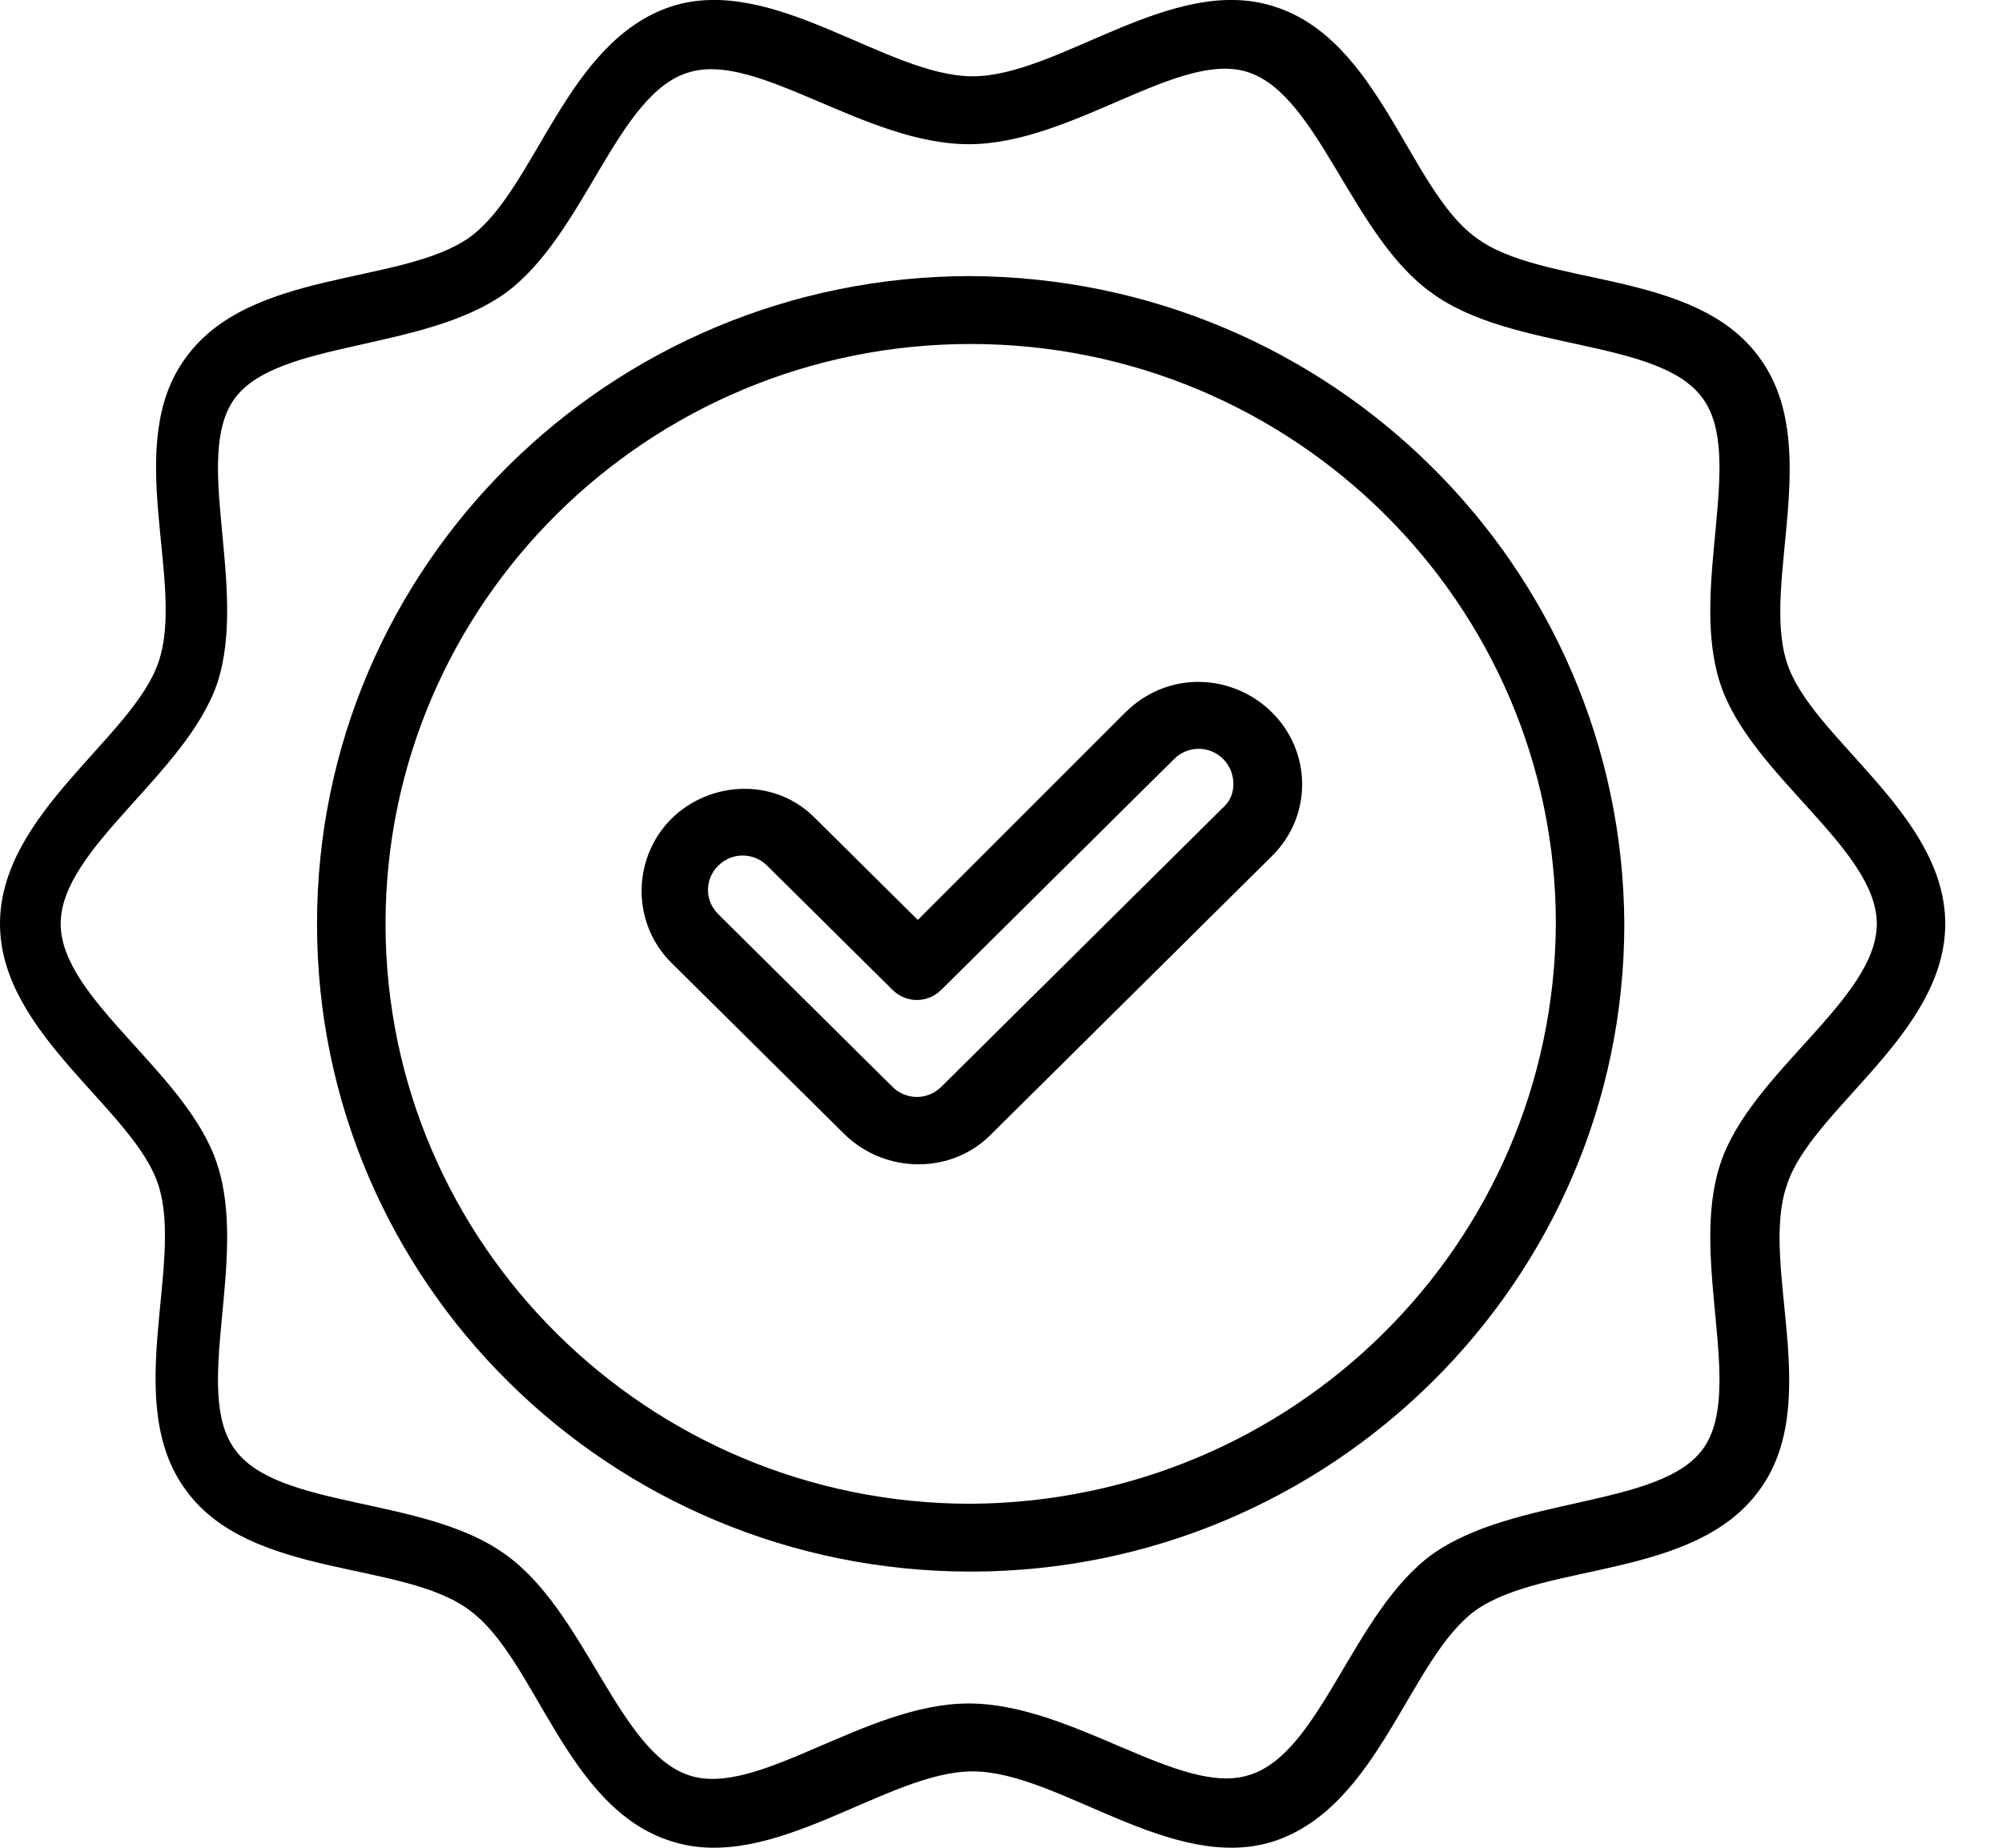
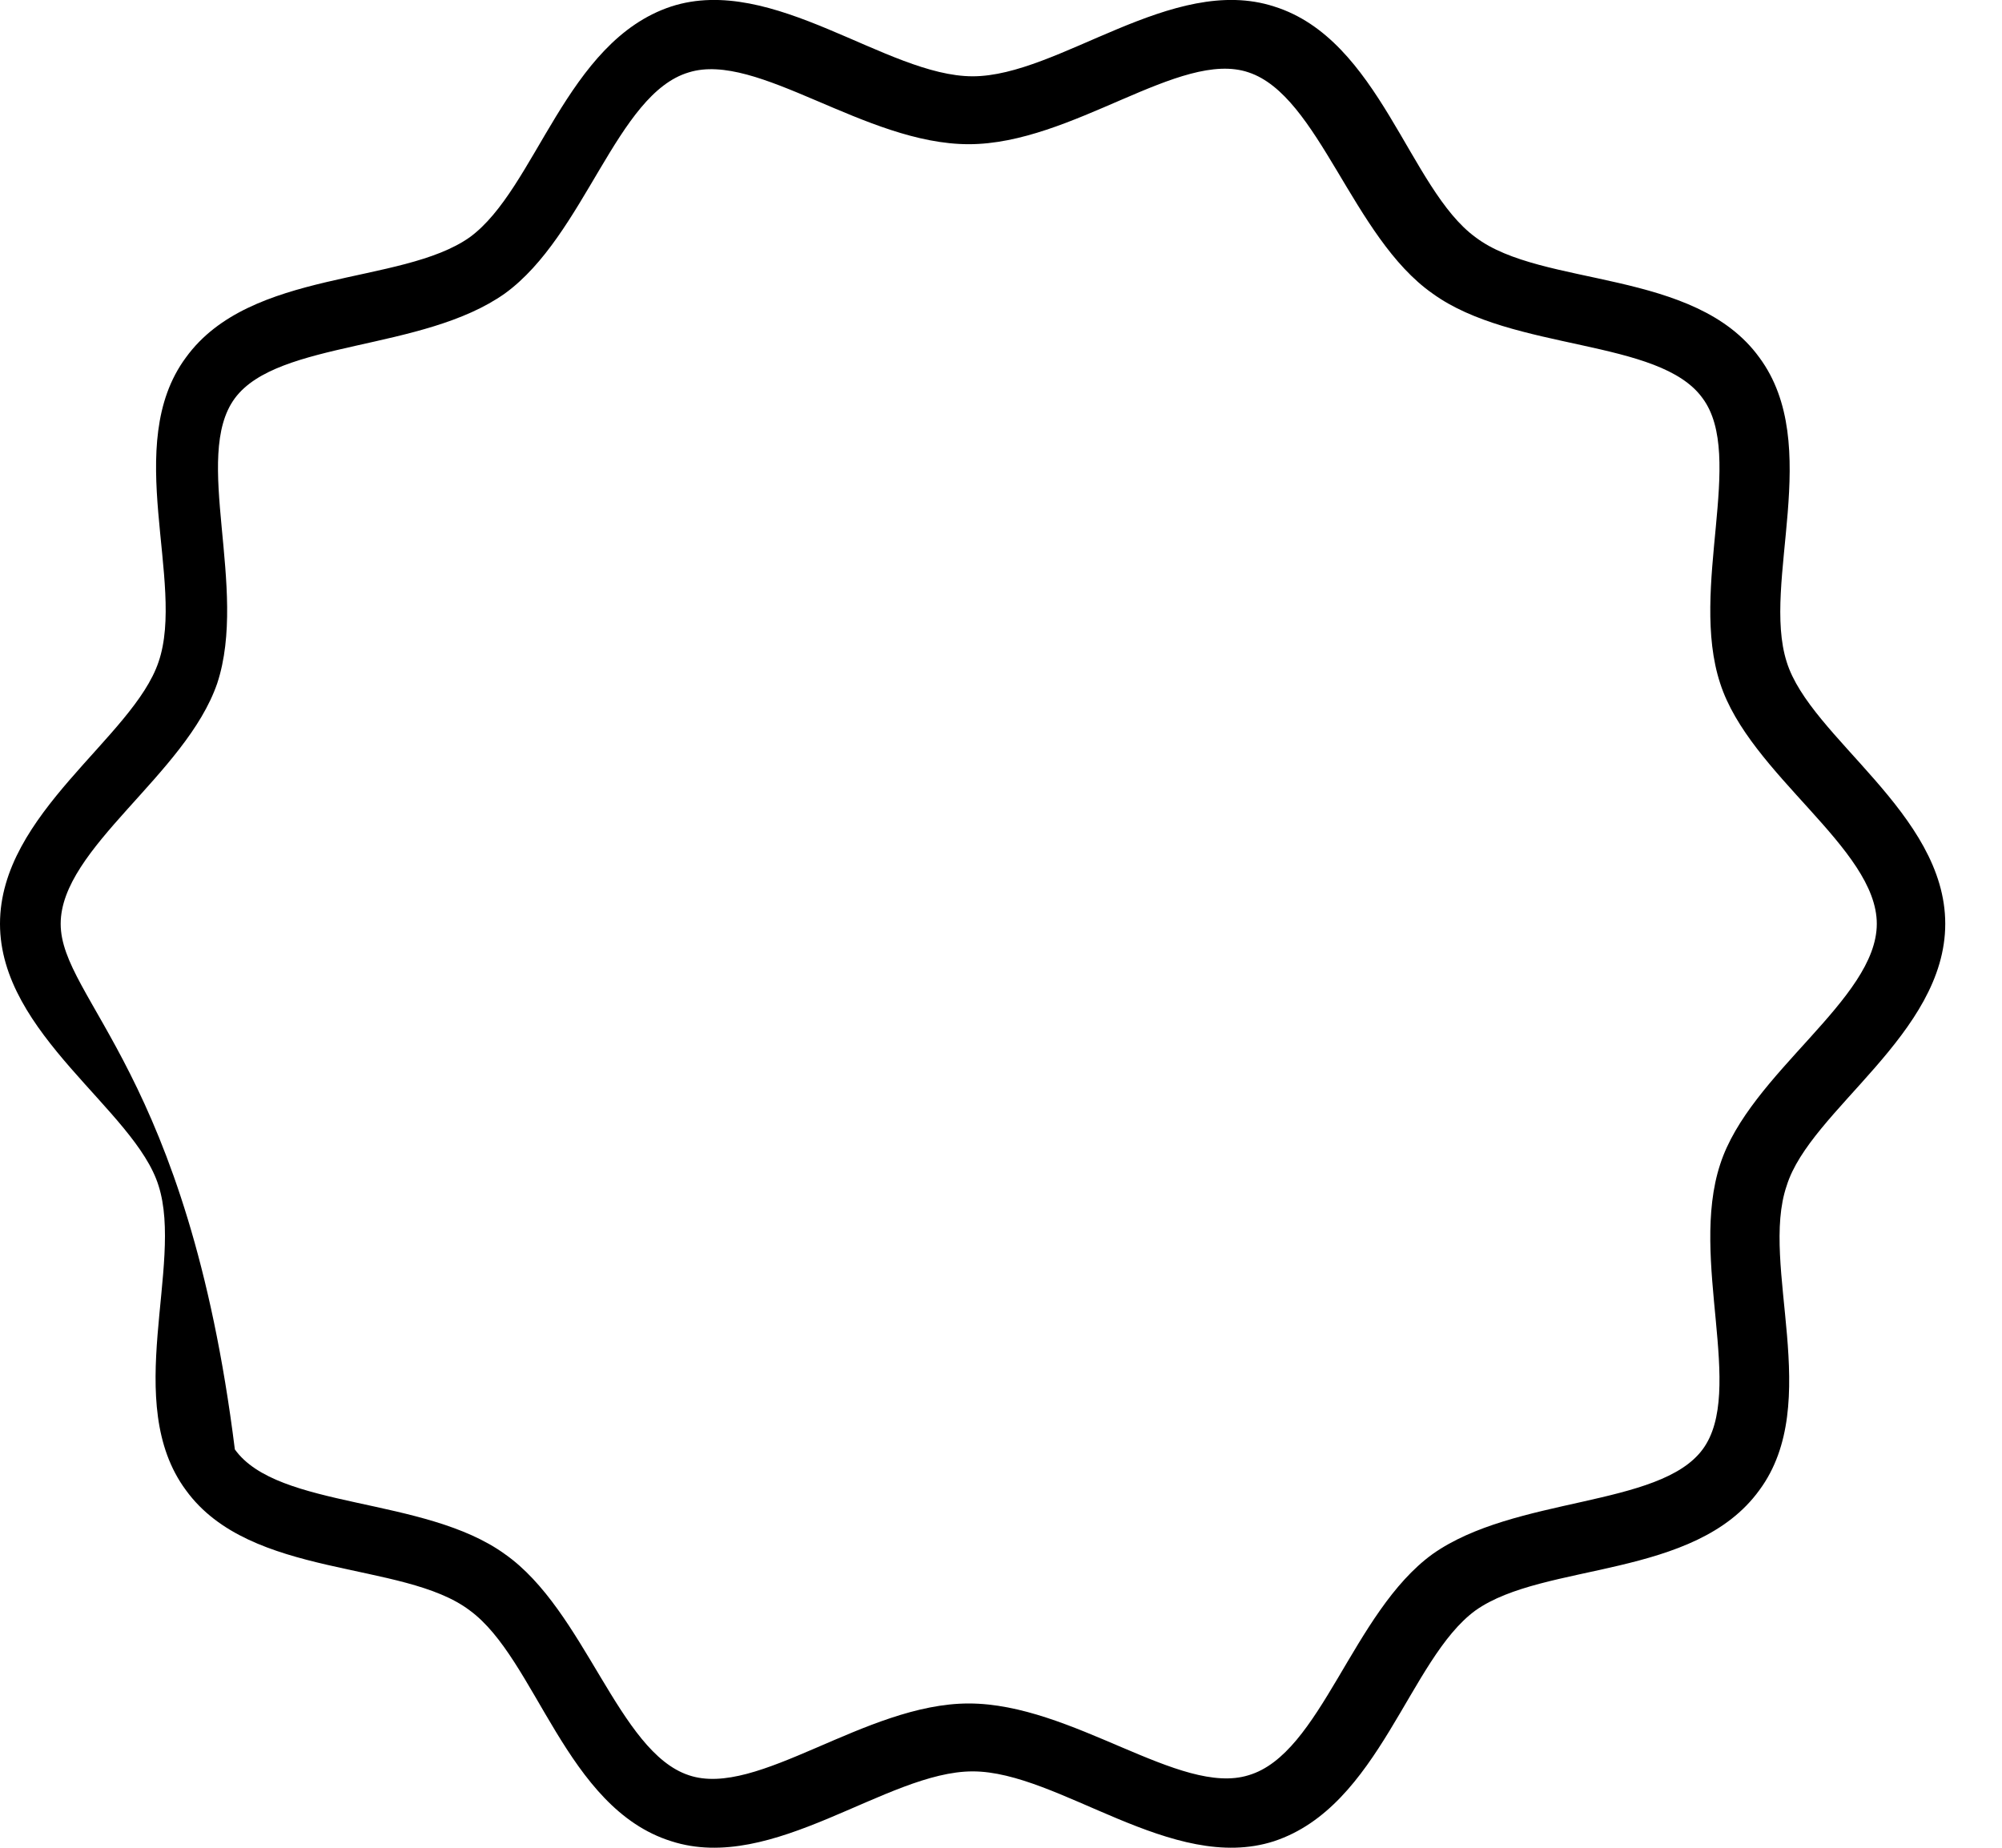
<svg xmlns="http://www.w3.org/2000/svg" width="26" height="24" viewBox="0 0 26 24" fill="none">
  <g clip-path="url(#clip0_630_2247)">
-     <path d="M12.86 14.745L16.52 11.118C17.054 10.589 17.029 9.758 16.52 9.254C16.012 8.75 15.173 8.7 14.614 9.254L11.92 11.949L10.598 10.639C10.09 10.11 9.277 10.136 8.768 10.589C8.209 11.093 8.184 11.975 8.718 12.504L10.98 14.745C11.513 15.249 12.352 15.249 12.86 14.745ZM9.328 11.244C9.505 11.068 9.785 11.068 9.963 11.244L11.59 12.856C11.768 13.033 12.047 13.033 12.225 12.856L15.249 9.858C15.427 9.682 15.707 9.682 15.885 9.858C16.063 10.035 16.063 10.337 15.885 10.488L12.225 14.116C12.047 14.292 11.768 14.292 11.59 14.116L9.328 11.874C9.15 11.697 9.15 11.42 9.328 11.244Z" fill="black" />
-     <path d="M21.095 12C21.07 7.365 17.283 3.611 12.606 3.586C7.93 3.586 4.117 7.339 4.117 12C4.117 16.66 7.93 20.413 12.606 20.413C17.283 20.413 21.095 16.635 21.095 12ZM5.007 12C5.007 7.843 8.413 4.468 12.606 4.468C16.8 4.468 20.206 7.843 20.206 12C20.18 16.156 16.8 19.507 12.606 19.532C8.413 19.532 5.007 16.156 5.007 12Z" fill="black" />
-     <path d="M0 11.999C0 13.435 1.754 14.418 2.059 15.4C2.389 16.433 1.576 18.221 2.414 19.355C3.253 20.514 5.236 20.262 6.1 20.917C6.964 21.547 7.345 23.486 8.718 23.915C10.039 24.343 11.513 23.008 12.632 23.008C13.75 23.008 15.224 24.343 16.546 23.915C17.918 23.461 18.299 21.547 19.163 20.917C20.053 20.287 22.01 20.514 22.849 19.355C23.687 18.221 22.849 16.433 23.204 15.4C23.509 14.418 25.263 13.435 25.263 11.999C25.263 10.563 23.509 9.581 23.204 8.598C22.874 7.566 23.687 5.777 22.849 4.644C22.01 3.485 20.027 3.737 19.163 3.082C18.299 2.452 17.918 0.512 16.546 0.084C15.224 -0.344 13.75 0.991 12.632 0.991C11.513 0.991 10.039 -0.344 8.718 0.084C7.345 0.537 6.964 2.452 6.1 3.082C5.21 3.711 3.253 3.485 2.414 4.644C1.576 5.777 2.414 7.566 2.059 8.598C1.728 9.581 0 10.563 0 11.999ZM2.821 8.876C3.228 7.641 2.491 5.928 3.05 5.173C3.609 4.417 5.49 4.568 6.557 3.812C7.599 3.056 8.006 1.218 8.946 0.94C9.836 0.663 11.234 1.873 12.581 1.873C13.928 1.873 15.326 0.638 16.215 0.94C17.13 1.243 17.562 3.082 18.604 3.812C19.646 4.568 21.552 4.392 22.112 5.173C22.671 5.928 21.934 7.641 22.34 8.876C22.722 10.06 24.374 11.017 24.374 11.999C24.374 12.982 22.722 13.939 22.34 15.123C21.934 16.357 22.671 18.07 22.112 18.826C21.552 19.582 19.672 19.431 18.604 20.186C17.562 20.942 17.156 22.781 16.215 23.058C15.326 23.335 13.928 22.126 12.581 22.126C11.234 22.126 9.836 23.36 8.946 23.058C8.031 22.756 7.599 20.917 6.557 20.186C5.515 19.431 3.609 19.607 3.05 18.826C2.491 18.07 3.228 16.357 2.821 15.123C2.44 13.939 0.788 12.982 0.788 11.999C0.788 11.017 2.414 10.06 2.821 8.876Z" fill="black" />
+     <path d="M0 11.999C0 13.435 1.754 14.418 2.059 15.4C2.389 16.433 1.576 18.221 2.414 19.355C3.253 20.514 5.236 20.262 6.1 20.917C6.964 21.547 7.345 23.486 8.718 23.915C10.039 24.343 11.513 23.008 12.632 23.008C13.75 23.008 15.224 24.343 16.546 23.915C17.918 23.461 18.299 21.547 19.163 20.917C20.053 20.287 22.01 20.514 22.849 19.355C23.687 18.221 22.849 16.433 23.204 15.4C23.509 14.418 25.263 13.435 25.263 11.999C25.263 10.563 23.509 9.581 23.204 8.598C22.874 7.566 23.687 5.777 22.849 4.644C22.01 3.485 20.027 3.737 19.163 3.082C18.299 2.452 17.918 0.512 16.546 0.084C15.224 -0.344 13.75 0.991 12.632 0.991C11.513 0.991 10.039 -0.344 8.718 0.084C7.345 0.537 6.964 2.452 6.1 3.082C5.21 3.711 3.253 3.485 2.414 4.644C1.576 5.777 2.414 7.566 2.059 8.598C1.728 9.581 0 10.563 0 11.999ZM2.821 8.876C3.228 7.641 2.491 5.928 3.05 5.173C3.609 4.417 5.49 4.568 6.557 3.812C7.599 3.056 8.006 1.218 8.946 0.94C9.836 0.663 11.234 1.873 12.581 1.873C13.928 1.873 15.326 0.638 16.215 0.94C17.13 1.243 17.562 3.082 18.604 3.812C19.646 4.568 21.552 4.392 22.112 5.173C22.671 5.928 21.934 7.641 22.34 8.876C22.722 10.06 24.374 11.017 24.374 11.999C24.374 12.982 22.722 13.939 22.34 15.123C21.934 16.357 22.671 18.07 22.112 18.826C21.552 19.582 19.672 19.431 18.604 20.186C17.562 20.942 17.156 22.781 16.215 23.058C15.326 23.335 13.928 22.126 12.581 22.126C11.234 22.126 9.836 23.36 8.946 23.058C8.031 22.756 7.599 20.917 6.557 20.186C5.515 19.431 3.609 19.607 3.05 18.826C2.44 13.939 0.788 12.982 0.788 11.999C0.788 11.017 2.414 10.06 2.821 8.876Z" fill="black" />
  </g>
  <defs>
    <clipPath id="clip0_630_2247">
      <rect width="25.263" height="24" fill="white" />
    </clipPath>
  </defs>
</svg>